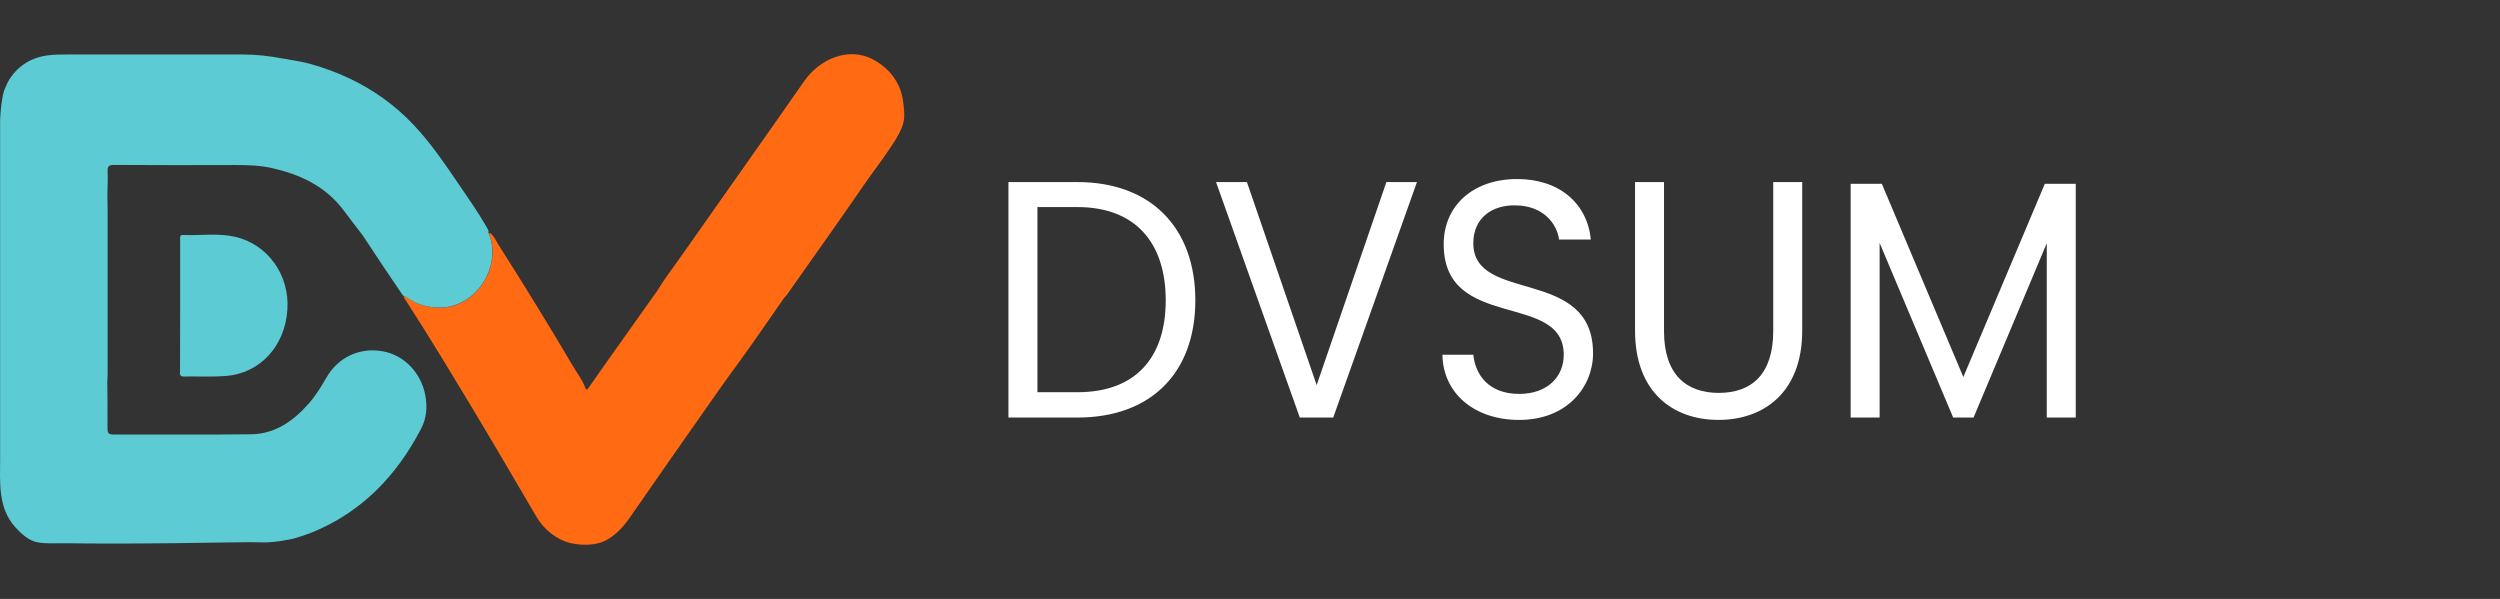
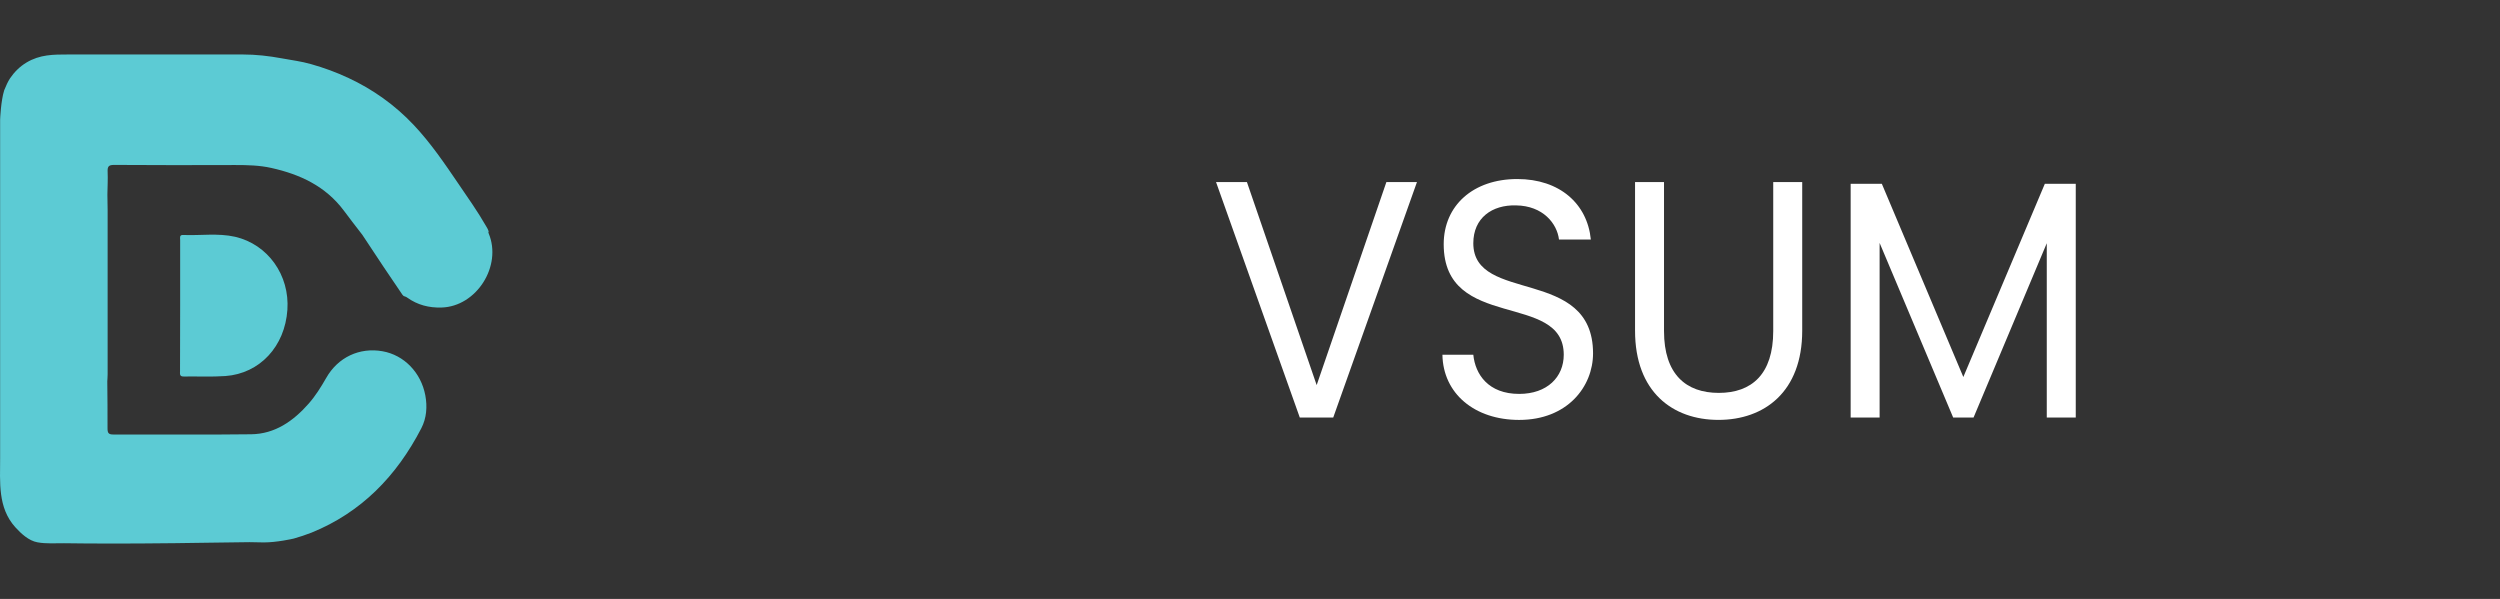
<svg xmlns="http://www.w3.org/2000/svg" width="96" height="23" viewBox="0 0 96 23" fill="none">
  <rect x="0" y="0" width="96" height="23" fill="#333333" stroke="none" />
-   <path d="M34.372 3.045C34.16 2.716 33.849 2.452 33.512 2.276C32.547 1.78 31.456 2.286 30.871 3.129C29.325 5.353 27.752 7.559 26.198 9.779C25.873 10.243 25.527 10.687 25.233 11.174C24.625 12.031 24.012 12.893 23.403 13.75C23.142 14.116 22.885 14.491 22.624 14.858C22.593 14.904 22.529 15.043 22.476 14.895C22.363 14.579 22.156 14.325 21.994 14.047C21.07 12.476 20.114 10.928 19.136 9.39C19.042 9.237 18.974 9.061 18.821 8.95C18.803 8.954 18.785 8.964 18.771 8.968C19.294 10.21 18.302 11.772 16.973 11.813C16.491 11.827 16.054 11.72 15.657 11.433C15.616 11.405 15.563 11.391 15.513 11.369C15.5 11.447 15.558 11.499 15.594 11.554C16.455 12.884 17.275 14.246 18.095 15.604C18.943 17.013 19.772 18.435 20.606 19.854C20.885 20.331 21.377 20.729 21.908 20.855C22.332 20.952 22.877 20.957 23.269 20.748C23.629 20.558 23.936 20.234 24.17 19.896C25.103 18.547 26.045 17.203 26.987 15.859C27.428 15.229 27.87 14.594 28.33 13.973C28.943 13.134 29.529 12.268 30.128 11.415C30.15 11.397 30.177 11.378 30.191 11.355C31.205 9.914 32.228 8.482 33.224 7.031C33.512 6.609 33.832 6.21 34.116 5.78C34.301 5.502 34.499 5.224 34.625 4.909C34.761 4.58 34.729 4.307 34.688 3.964C34.661 3.732 34.607 3.5 34.508 3.291C34.467 3.208 34.421 3.125 34.372 3.045Z" fill="#FF6A12" />
  <path d="M6.918 11.743C6.918 10.899 6.918 10.06 6.918 9.217C6.918 9.133 6.882 9.018 7.03 9.023C7.697 9.051 8.369 8.944 9.026 9.092C10.288 9.384 11.127 10.566 11.036 11.896C10.942 13.3 9.977 14.343 8.657 14.44C8.125 14.477 7.594 14.45 7.057 14.458C6.882 14.463 6.913 14.348 6.913 14.24C6.918 13.411 6.918 12.577 6.918 11.743Z" fill="#5CCBD4" />
  <path d="M18.765 8.963C18.761 8.949 18.756 8.931 18.752 8.917C18.679 8.885 18.603 8.871 18.531 8.866C18.607 8.871 18.679 8.885 18.752 8.917L18.765 8.903C18.752 8.815 18.702 8.75 18.661 8.676C18.341 8.12 17.971 7.596 17.611 7.068C17.075 6.281 16.539 5.488 15.881 4.793L15.877 4.789C15.165 4.034 14.317 3.431 13.384 2.996C12.921 2.778 12.438 2.602 11.947 2.463C11.578 2.357 11.199 2.31 10.825 2.241C10.32 2.148 9.829 2.092 9.32 2.092C9 2.092 8.68 2.092 8.365 2.092C7.725 2.092 7.089 2.092 6.449 2.092C5.174 2.092 3.899 2.092 2.623 2.092C2.042 2.092 1.533 2.092 1.014 2.403C0.766 2.551 0.55 2.764 0.387 3.005C0.297 3.14 0.23 3.302 0.162 3.464C0.032 3.872 0.005 4.59 0.005 4.59C0.005 4.595 0.005 4.595 0.005 4.6C0.005 5.254 0.005 5.911 0.005 6.565C0.005 7.876 0.005 9.183 0.005 10.494C0.005 10.888 0.005 11.282 0.005 11.671C0.005 12.982 0.005 14.294 0.005 15.605C0.005 16.264 0.005 16.916 0.005 17.575C0.005 18.52 -0.09 19.493 0.586 20.244C0.807 20.489 1.105 20.764 1.434 20.824C1.776 20.888 2.114 20.856 2.457 20.86C2.777 20.865 3.092 20.865 3.412 20.87C4.047 20.874 4.688 20.87 5.323 20.87C6.26 20.866 7.202 20.852 8.139 20.838C8.622 20.833 9.104 20.824 9.586 20.819C9.761 20.819 9.946 20.824 10.131 20.829C10.626 20.829 11.225 20.695 11.28 20.681C11.51 20.616 11.735 20.542 11.96 20.454C13.871 19.679 15.228 18.285 16.179 16.445C16.382 16.051 16.413 15.616 16.332 15.18C16.165 14.299 15.512 13.633 14.688 13.488C13.804 13.331 12.975 13.72 12.524 14.517C12.325 14.864 12.114 15.203 11.853 15.499C11.258 16.175 10.551 16.667 9.64 16.676C7.879 16.699 6.112 16.68 4.35 16.685C4.165 16.685 4.129 16.625 4.129 16.449C4.133 15.846 4.125 15.244 4.12 14.646C4.124 14.553 4.133 14.461 4.133 14.373C4.133 12.269 4.133 10.169 4.133 8.066C4.133 7.867 4.129 7.667 4.124 7.468C4.128 7.176 4.146 6.884 4.133 6.592C4.124 6.393 4.174 6.333 4.376 6.333C5.927 6.343 7.481 6.343 9.031 6.337C9.495 6.337 9.96 6.347 10.415 6.448C11.514 6.693 12.497 7.143 13.204 8.088C13.434 8.399 13.673 8.705 13.912 9.015C13.912 9.011 13.916 9.006 13.921 9.001C13.921 9.006 13.917 9.011 13.912 9.015C14.182 9.427 14.456 9.84 14.732 10.252C14.971 10.61 15.214 10.961 15.453 11.318C15.467 11.332 15.485 11.351 15.498 11.365H15.494C15.544 11.383 15.598 11.397 15.638 11.429C16.035 11.712 16.472 11.823 16.954 11.809C18.301 11.771 19.288 10.21 18.765 8.963Z" fill="#5CCBD4" />
-   <path d="M45.901 11.532C45.901 14.334 44.177 16.034 41.377 16.034H38.724V6.992H41.377C44.177 6.992 45.901 8.731 45.901 11.532ZM41.377 15.061C43.603 15.061 44.764 13.738 44.764 11.532C44.764 9.327 43.603 7.952 41.377 7.952H39.837V15.061H41.377Z" fill="white" />
  <path d="M53.237 6.992H54.411L51.196 16.033H49.912L46.696 6.992H47.882L50.56 14.788L53.237 6.992Z" fill="white" />
  <path d="M58.336 16.125C56.624 16.125 55.413 15.113 55.389 13.621H56.575C56.649 14.373 57.15 15.126 58.336 15.126C59.412 15.126 60.048 14.478 60.048 13.621C60.048 11.182 55.438 12.739 55.438 9.379C55.438 7.887 56.575 6.875 58.263 6.875C59.889 6.875 60.953 7.822 61.088 9.197H59.865C59.792 8.588 59.254 7.9 58.214 7.887C57.297 7.861 56.575 8.368 56.575 9.34C56.575 11.675 61.173 10.222 61.173 13.569C61.172 14.853 60.182 16.125 58.336 16.125Z" fill="white" />
  <path d="M62.786 6.992H63.898V12.713C63.898 14.373 64.742 15.087 66.001 15.087C67.261 15.087 68.092 14.373 68.092 12.713V6.992H69.205V12.7C69.205 15.047 67.749 16.124 65.989 16.124C64.228 16.124 62.786 15.048 62.786 12.7V6.992Z" fill="white" />
  <path d="M71.064 7.057H72.262L75.392 14.477L78.522 7.057H79.709V16.034H78.596V9.34L75.784 16.034H75.002L72.177 9.328V16.034H71.065V7.057H71.064Z" fill="white" />
</svg>